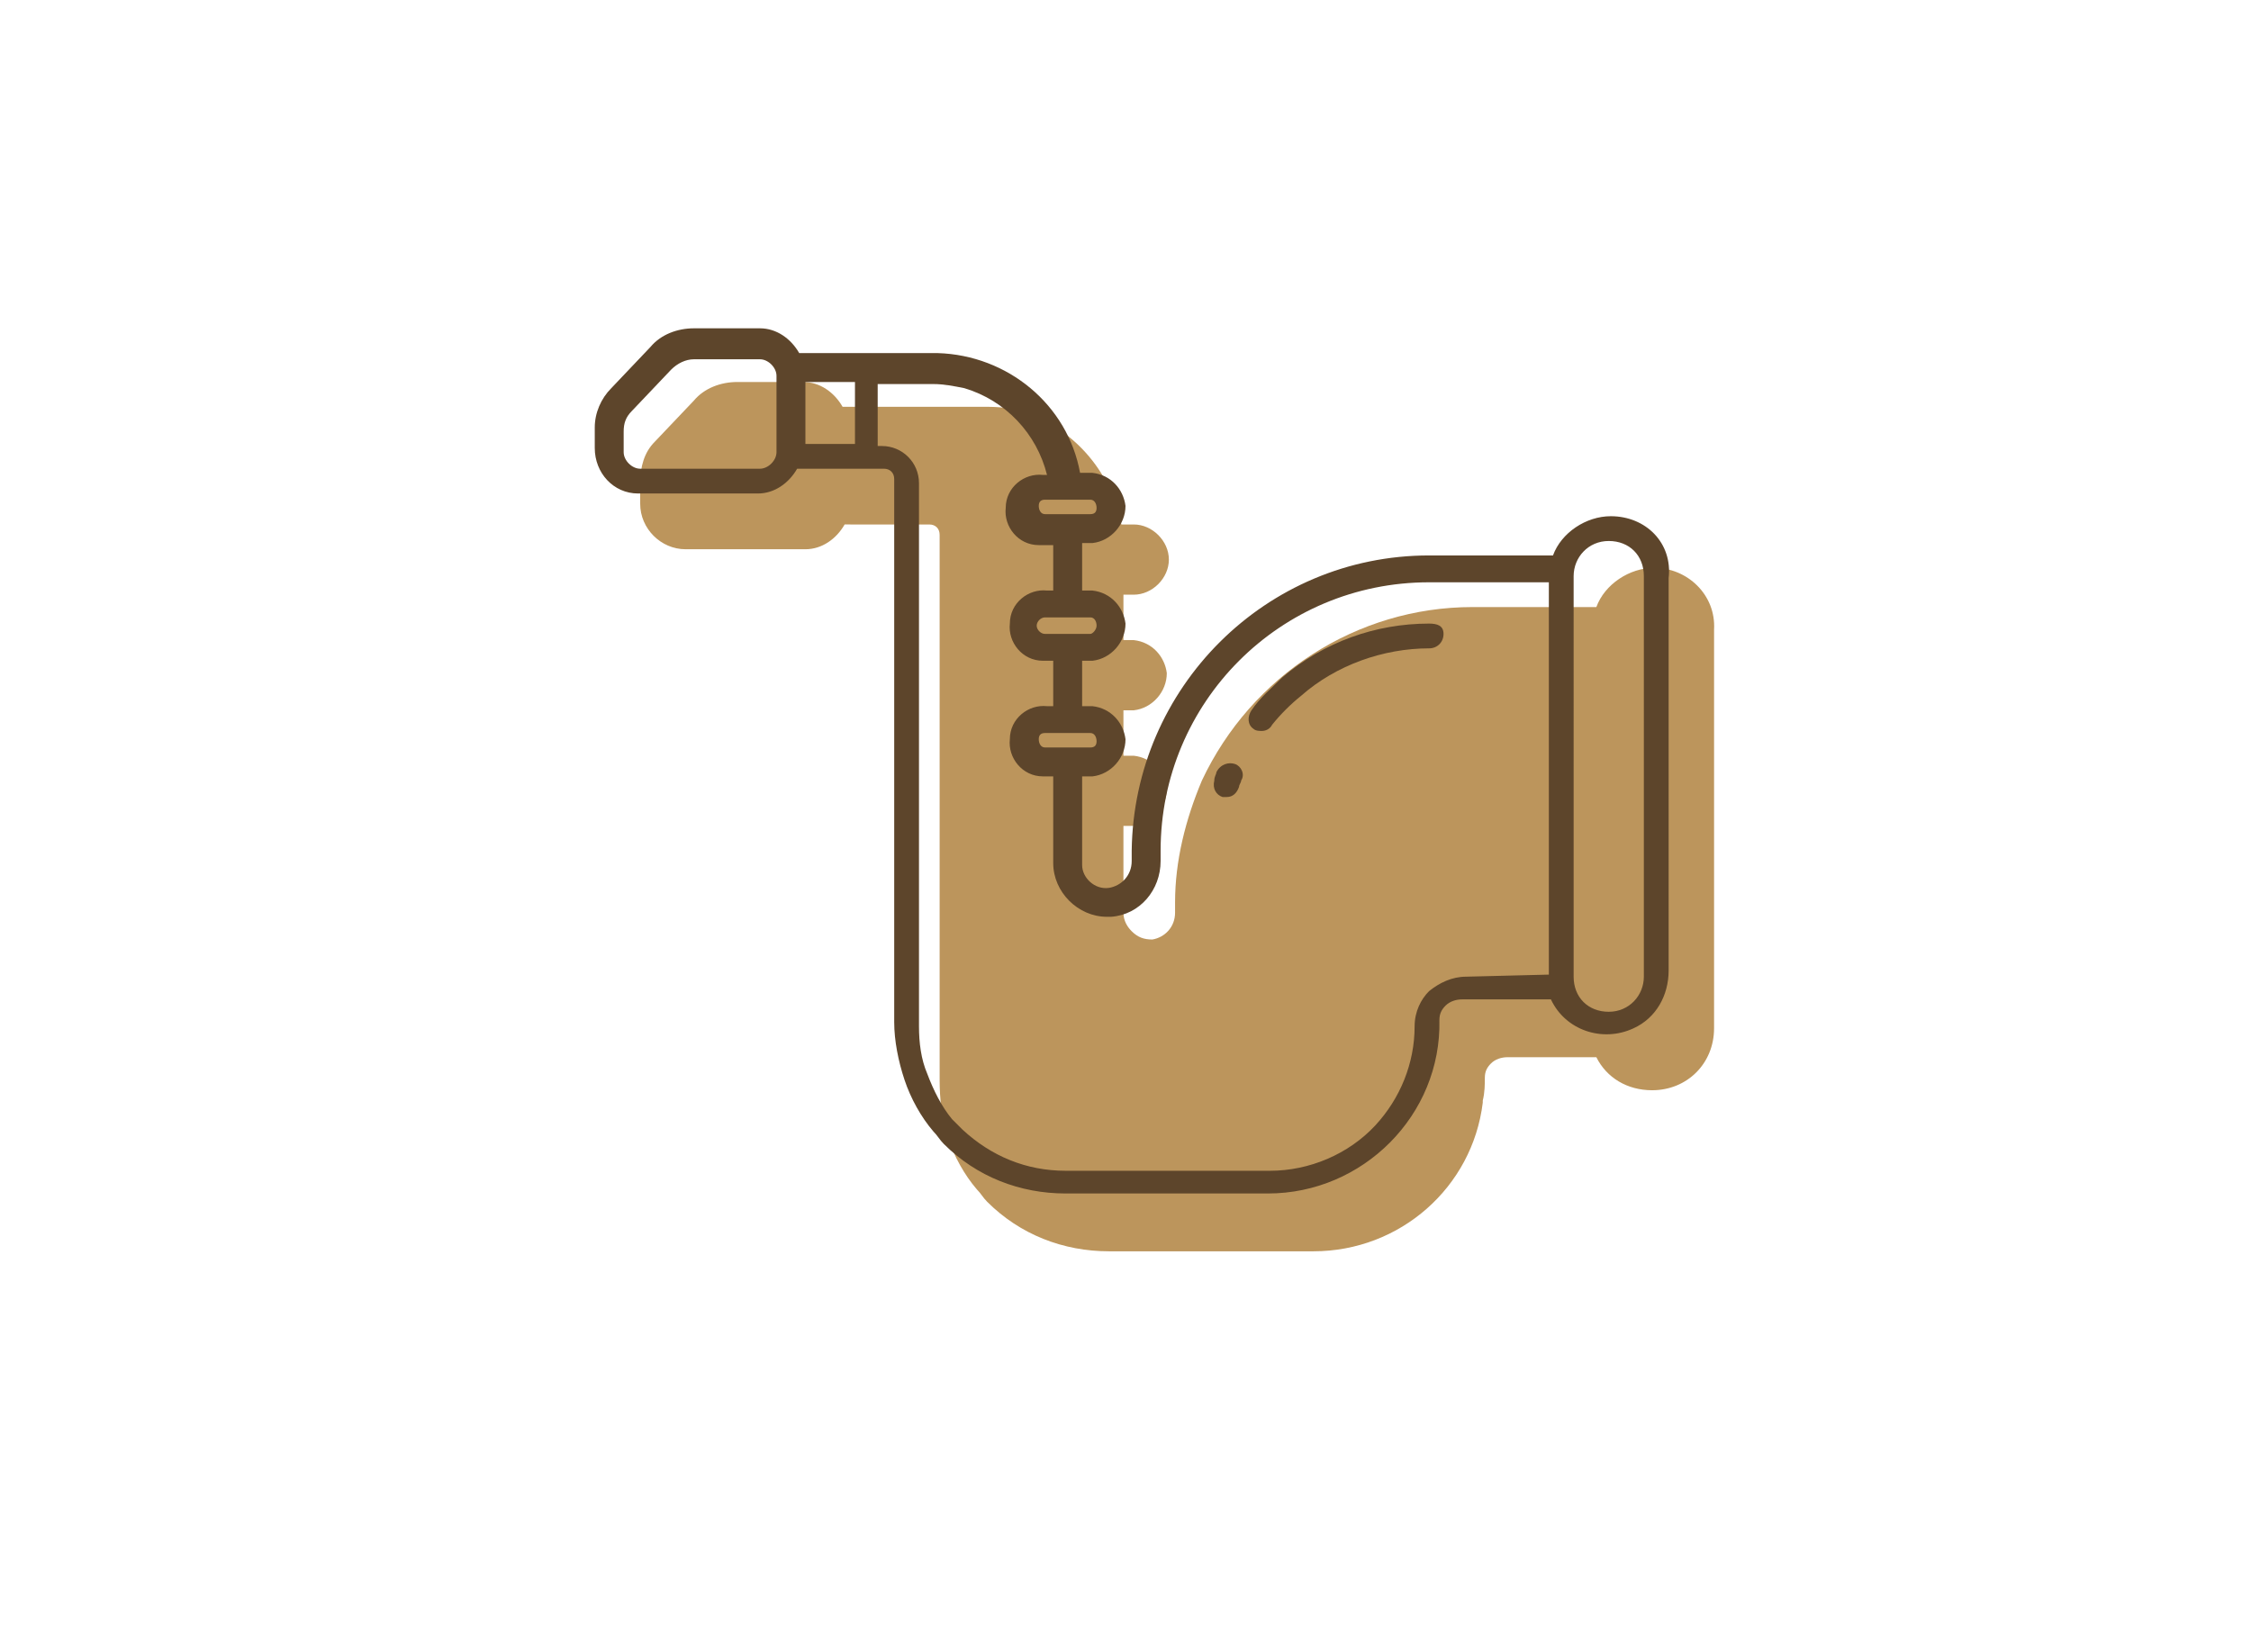
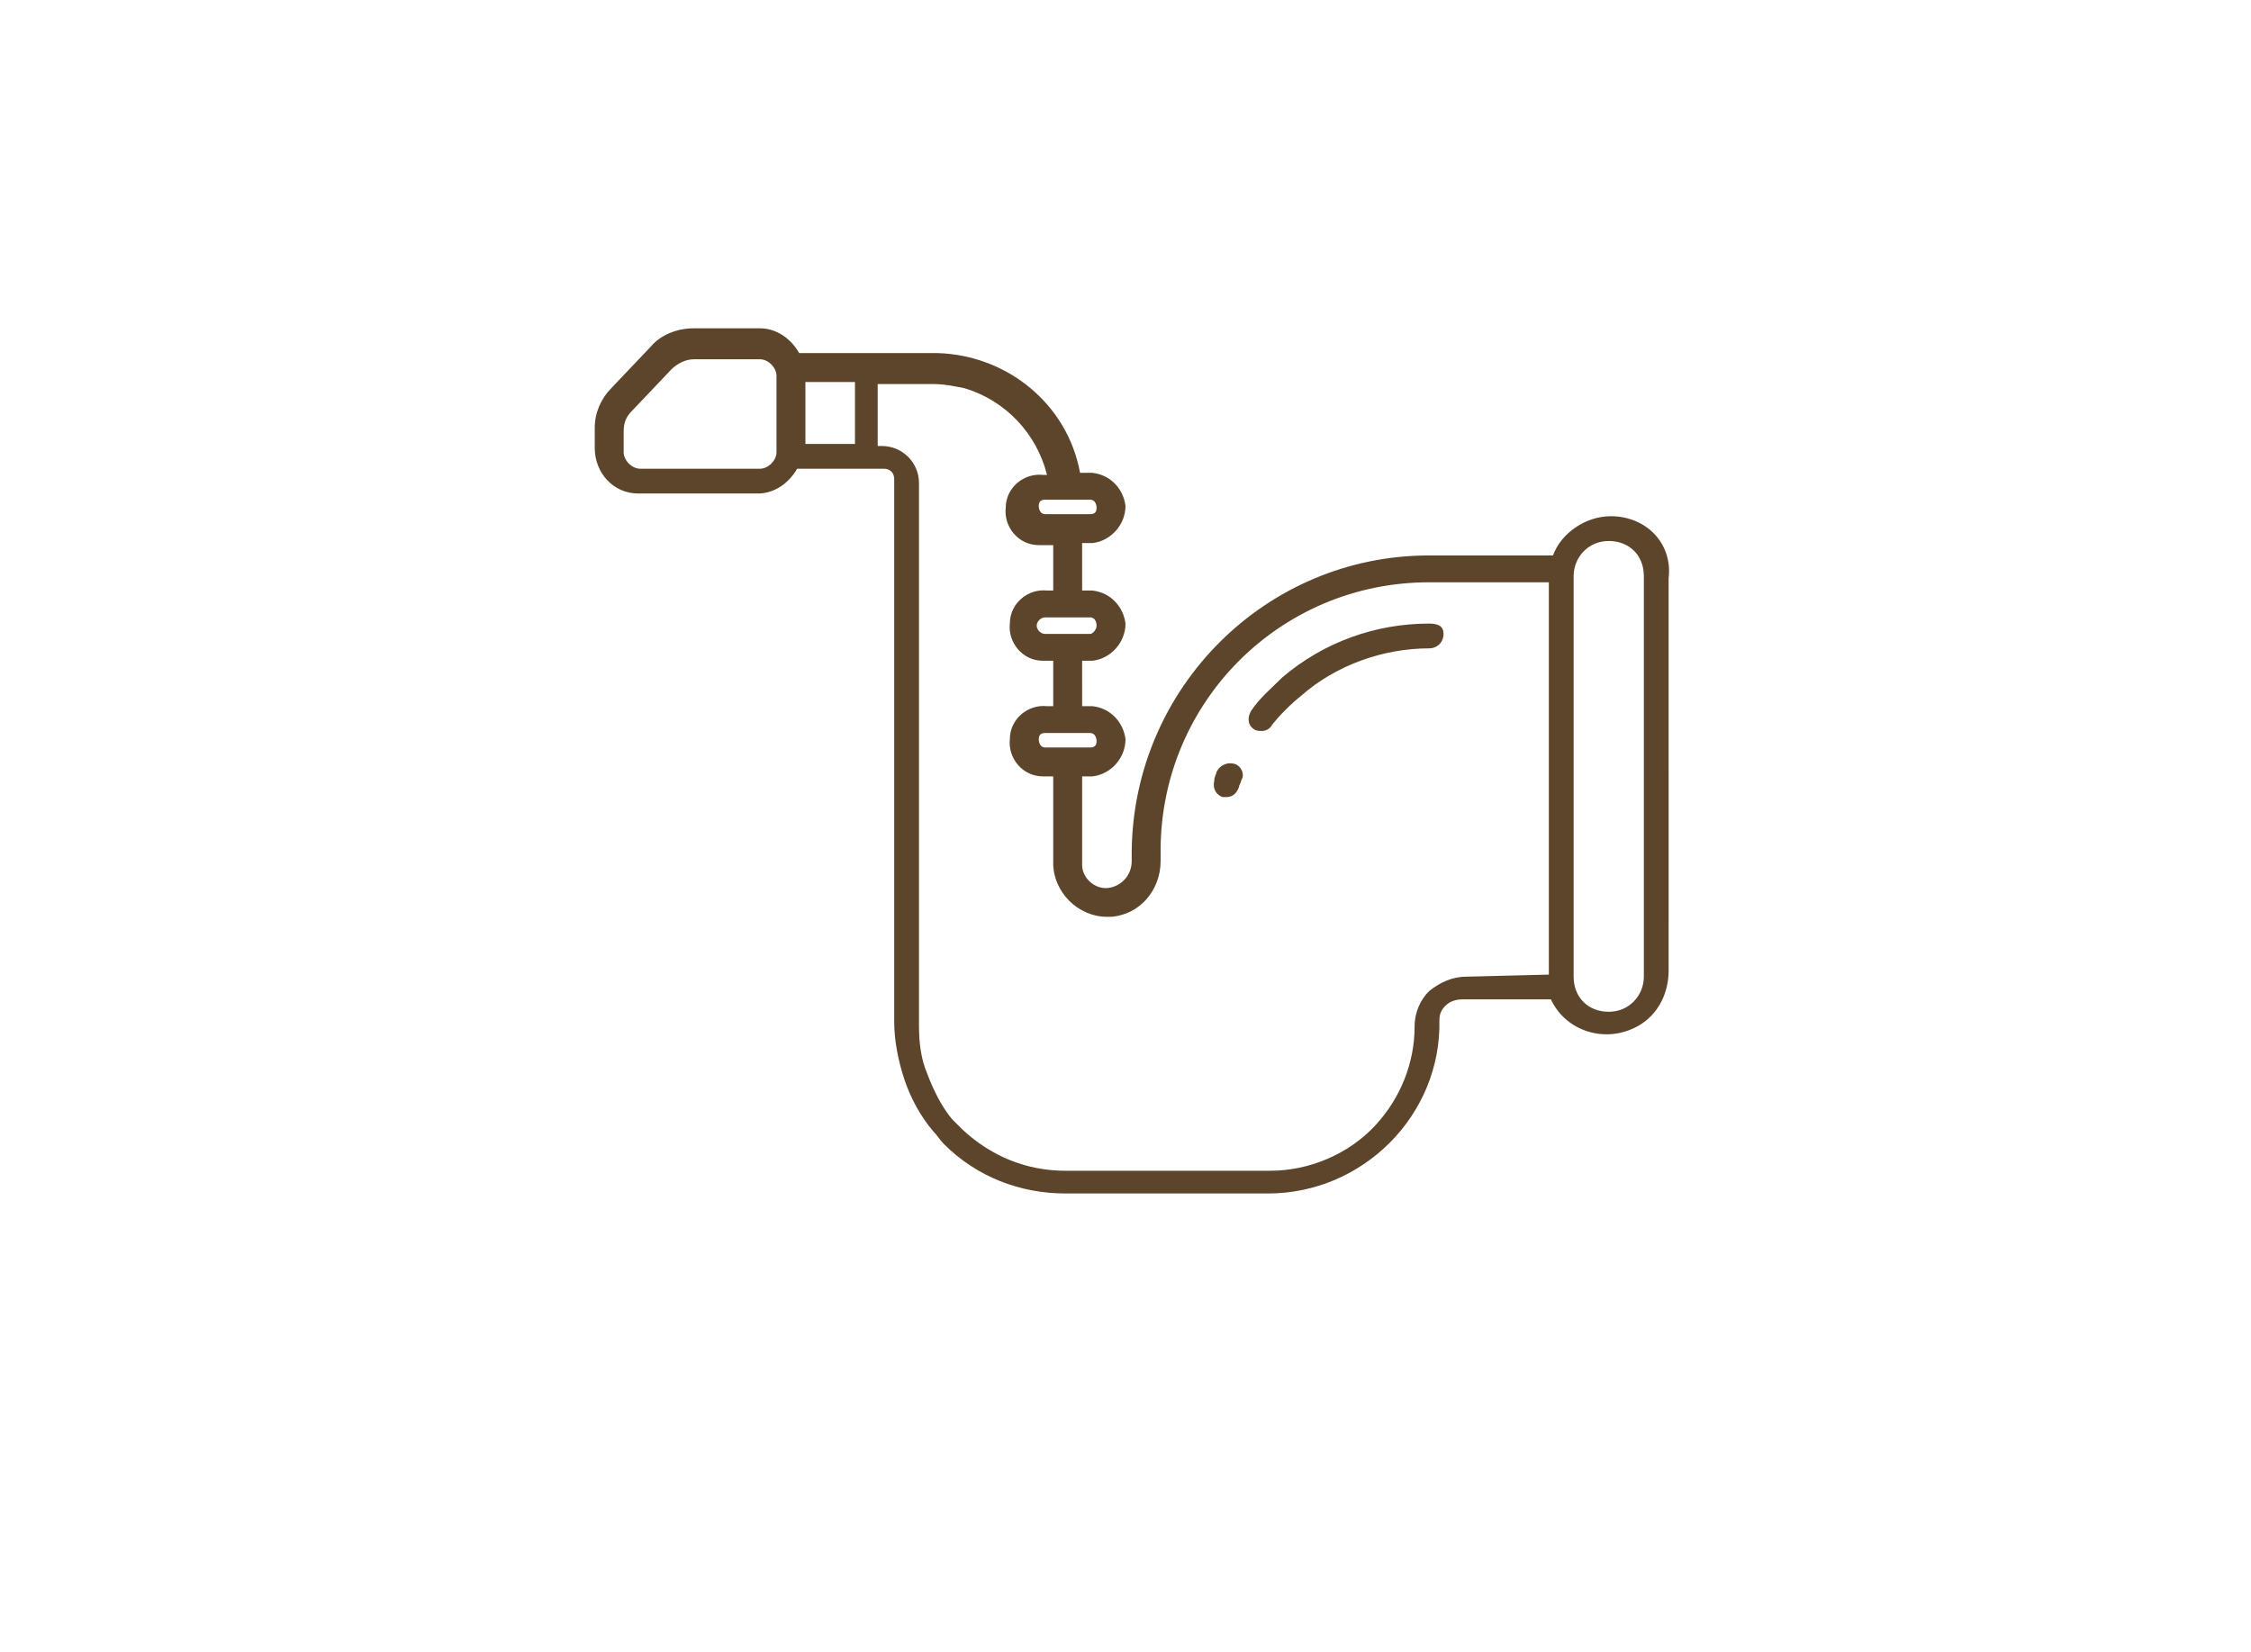
<svg xmlns="http://www.w3.org/2000/svg" version="1.1" id="Capa_1" x="0px" y="0px" viewBox="0 0 109 80" style="enable-background:new 0 0 109 80;" xml:space="preserve">
  <style type="text/css">
	.st0{fill:#BC955C;}
	.st1{fill:#5D452B;}
</style>
-   <path class="st0" d="M80.1,27.5c-1.2,0-2.4,0.8-2.8,1.9h-6c-5.6,0-10.7,3.3-13.1,8.4l0,0c-0.8,1.9-1.3,3.9-1.3,5.9v0.5  c0,0.7-0.5,1.2-1.1,1.3c-0.4,0-0.7-0.1-1-0.4c-0.2-0.2-0.4-0.5-0.4-0.9V40h0.5c0.9-0.1,1.6-0.9,1.6-1.8c-0.1-0.8-0.7-1.5-1.6-1.6  h-0.5v-2.2h0.5c0.9-0.1,1.6-0.9,1.6-1.8c-0.1-0.8-0.7-1.5-1.6-1.6h-0.5v-2.2h0.5c0.9,0,1.7-0.8,1.7-1.7c0-0.9-0.8-1.7-1.7-1.7l0,0  h-0.6c-0.5-2.6-2.4-4.8-5-5.5c-0.6-0.2-1.2-0.2-1.8-0.2h-6.7c-0.4-0.7-1.1-1.2-1.9-1.2h-3.2c-0.8,0-1.6,0.3-2.1,0.9l-1.9,2  c-0.5,0.5-0.7,1.2-0.7,2v1c0,1.2,1,2.2,2.2,2.2H39c0.8,0,1.5-0.5,1.9-1.2H45c0.3,0,0.5,0.2,0.5,0.5v26.4c0,0.9,0.1,1.9,0.4,2.8  c0.3,0.9,0.8,1.8,1.4,2.5c0.2,0.2,0.3,0.4,0.5,0.6c1.6,1.6,3.7,2.4,5.9,2.4h9.9c4.2,0,7.7-3.1,8.2-7.2l0,0v-0.1  c0.1-0.4,0.1-0.8,0.1-1.1s0.1-0.5,0.3-0.7c0.2-0.2,0.5-0.3,0.8-0.3h4.3c0.5,1,1.5,1.6,2.7,1.6c1.7,0,3-1.3,3-3V30.5  C83.1,28.8,81.7,27.5,80.1,27.5L80.1,27.5z" />
  <path class="st1" d="M69.2,30.2c-2.6,0-5.1,0.9-7.1,2.6c-0.5,0.5-1.1,1-1.5,1.6c-0.2,0.3-0.2,0.7,0.1,0.9l0,0  c0.1,0.1,0.3,0.1,0.4,0.1c0.2,0,0.4-0.1,0.5-0.3c0.4-0.5,0.9-1,1.4-1.4c1.7-1.5,4-2.3,6.2-2.3c0.4,0,0.7-0.3,0.7-0.7  S69.6,30.2,69.2,30.2L69.2,30.2z" />
  <path class="st1" d="M59.8,37c-0.3-0.1-0.7,0-0.9,0.4l0,0c0,0.1-0.1,0.2-0.1,0.4c-0.1,0.4,0.1,0.7,0.4,0.8l0,0c0.1,0,0.1,0,0.2,0  c0.3,0,0.5-0.2,0.6-0.5c0-0.1,0.1-0.2,0.1-0.3C60.3,37.5,60.1,37.1,59.8,37z" />
  <path class="st1" d="M78,25c-1.2,0-2.4,0.8-2.8,1.9h-6c-7.9,0-14.3,6.4-14.4,14.3v0.5c0,0.7-0.5,1.2-1.1,1.3  c-0.7,0.1-1.3-0.5-1.3-1.1v-0.1v-4.2h0.5c0.9-0.1,1.6-0.9,1.6-1.8c-0.1-0.8-0.7-1.5-1.6-1.6h-0.5V32h0.5c0.9-0.1,1.6-0.9,1.6-1.8  c-0.1-0.8-0.7-1.5-1.6-1.6h-0.5v-2.3h0.5c0.9-0.1,1.6-0.9,1.6-1.8c-0.1-0.8-0.7-1.5-1.6-1.6h-0.6c-0.6-3.3-3.5-5.7-6.9-5.8h-6.7  c-0.4-0.7-1.1-1.2-1.9-1.2h-3.2c-0.8,0-1.6,0.3-2.1,0.9l-1.9,2c-0.5,0.5-0.8,1.2-0.8,1.9v1c0,1.2,0.9,2.2,2.1,2.2l0,0h5.8  c0.8,0,1.5-0.5,1.9-1.2h4.2c0.3,0,0.5,0.2,0.5,0.5v26.3c0,0.9,0.2,1.9,0.5,2.8c0.3,0.9,0.8,1.8,1.4,2.5c0.2,0.2,0.3,0.4,0.5,0.6  c1.6,1.6,3.7,2.4,5.9,2.4h9.8c4.6,0,8.4-3.8,8.3-8.4c0-0.3,0.1-0.5,0.3-0.7c0.2-0.2,0.5-0.3,0.8-0.3h4.3c0.7,1.5,2.5,2.1,4,1.4  c1.1-0.5,1.7-1.6,1.7-2.8V28C81,26.3,79.7,25,78,25z M37.6,21.9c0,0.4-0.4,0.8-0.8,0.8l0,0H31c-0.4,0-0.8-0.4-0.8-0.8v-1  c0-0.4,0.1-0.7,0.4-1l1.9-2c0.3-0.3,0.7-0.5,1.1-0.5h3.2c0.4,0,0.8,0.4,0.8,0.8l0,0V21.9z M52.8,35.5c0.2,0,0.3,0.2,0.3,0.4  s-0.1,0.3-0.3,0.3h-2.2c-0.2,0-0.3-0.2-0.3-0.4s0.1-0.3,0.3-0.3H52.8z M52.8,29.9c0.2,0,0.3,0.2,0.3,0.4s-0.2,0.4-0.3,0.4h-2.2  c-0.2,0-0.4-0.2-0.4-0.4s0.2-0.4,0.4-0.4H52.8z M52.8,24.2c0.2,0,0.3,0.2,0.3,0.4c0,0.2-0.1,0.3-0.3,0.3h-2.2  c-0.2,0-0.3-0.2-0.3-0.4c0-0.2,0.1-0.3,0.3-0.3H52.8z M41.4,21.5H39v-3h2.4V21.5z M71,47.3c-0.7,0-1.3,0.3-1.8,0.7  c-0.4,0.4-0.7,1-0.7,1.7c0,1.8-0.7,3.5-1.9,4.8c-1.3,1.4-3.2,2.2-5.1,2.2h-9.9c-1.9,0-3.6-0.7-5-2c-0.2-0.2-0.3-0.3-0.5-0.5  c-0.5-0.6-0.9-1.4-1.2-2.2c-0.3-0.7-0.4-1.5-0.4-2.3V23.4c0-1-0.8-1.8-1.8-1.8h-0.2v-3h2.7c0.5,0,1,0.1,1.5,0.2c2,0.6,3.5,2.2,4,4.2  h-0.2c-0.9-0.1-1.8,0.6-1.8,1.6c-0.1,0.9,0.6,1.8,1.6,1.8c0.1,0,0.2,0,0.3,0H51v2.2h-0.3c-0.9-0.1-1.8,0.6-1.8,1.6  c-0.1,0.9,0.6,1.8,1.6,1.8c0.1,0,0.2,0,0.3,0H51v2.2h-0.3c-0.9-0.1-1.8,0.6-1.8,1.6c-0.1,0.9,0.6,1.8,1.6,1.8c0.1,0,0.2,0,0.3,0H51  v4.2c0,1.4,1.2,2.6,2.6,2.6c0.1,0,0.1,0,0.2,0c1.4-0.1,2.4-1.3,2.4-2.7v-0.5c0-7.2,5.8-13,13-13H75v19L71,47.3L71,47.3z M79.6,47.3  c0,0.9-0.7,1.7-1.7,1.7s-1.7-0.7-1.7-1.7V27.9c0-0.9,0.7-1.7,1.7-1.7s1.7,0.7,1.7,1.7V47.3z" />
</svg>